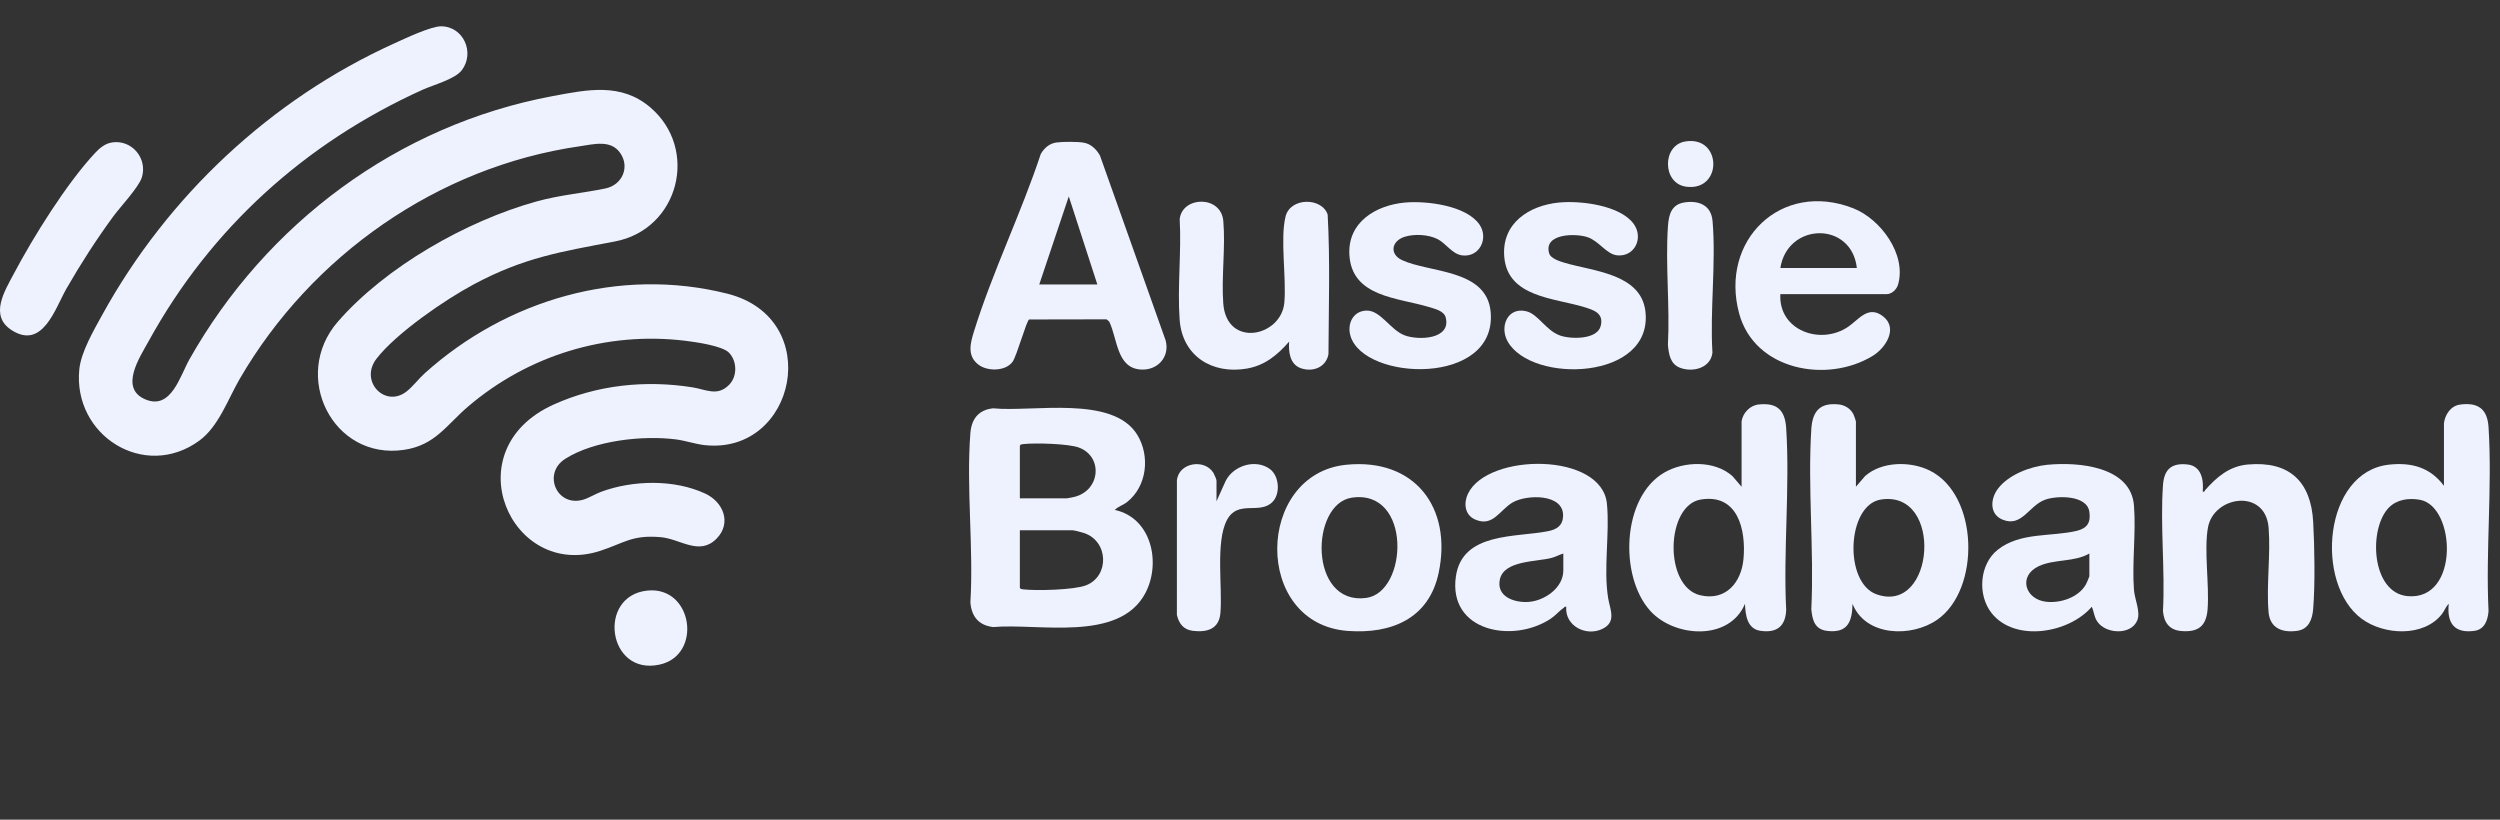
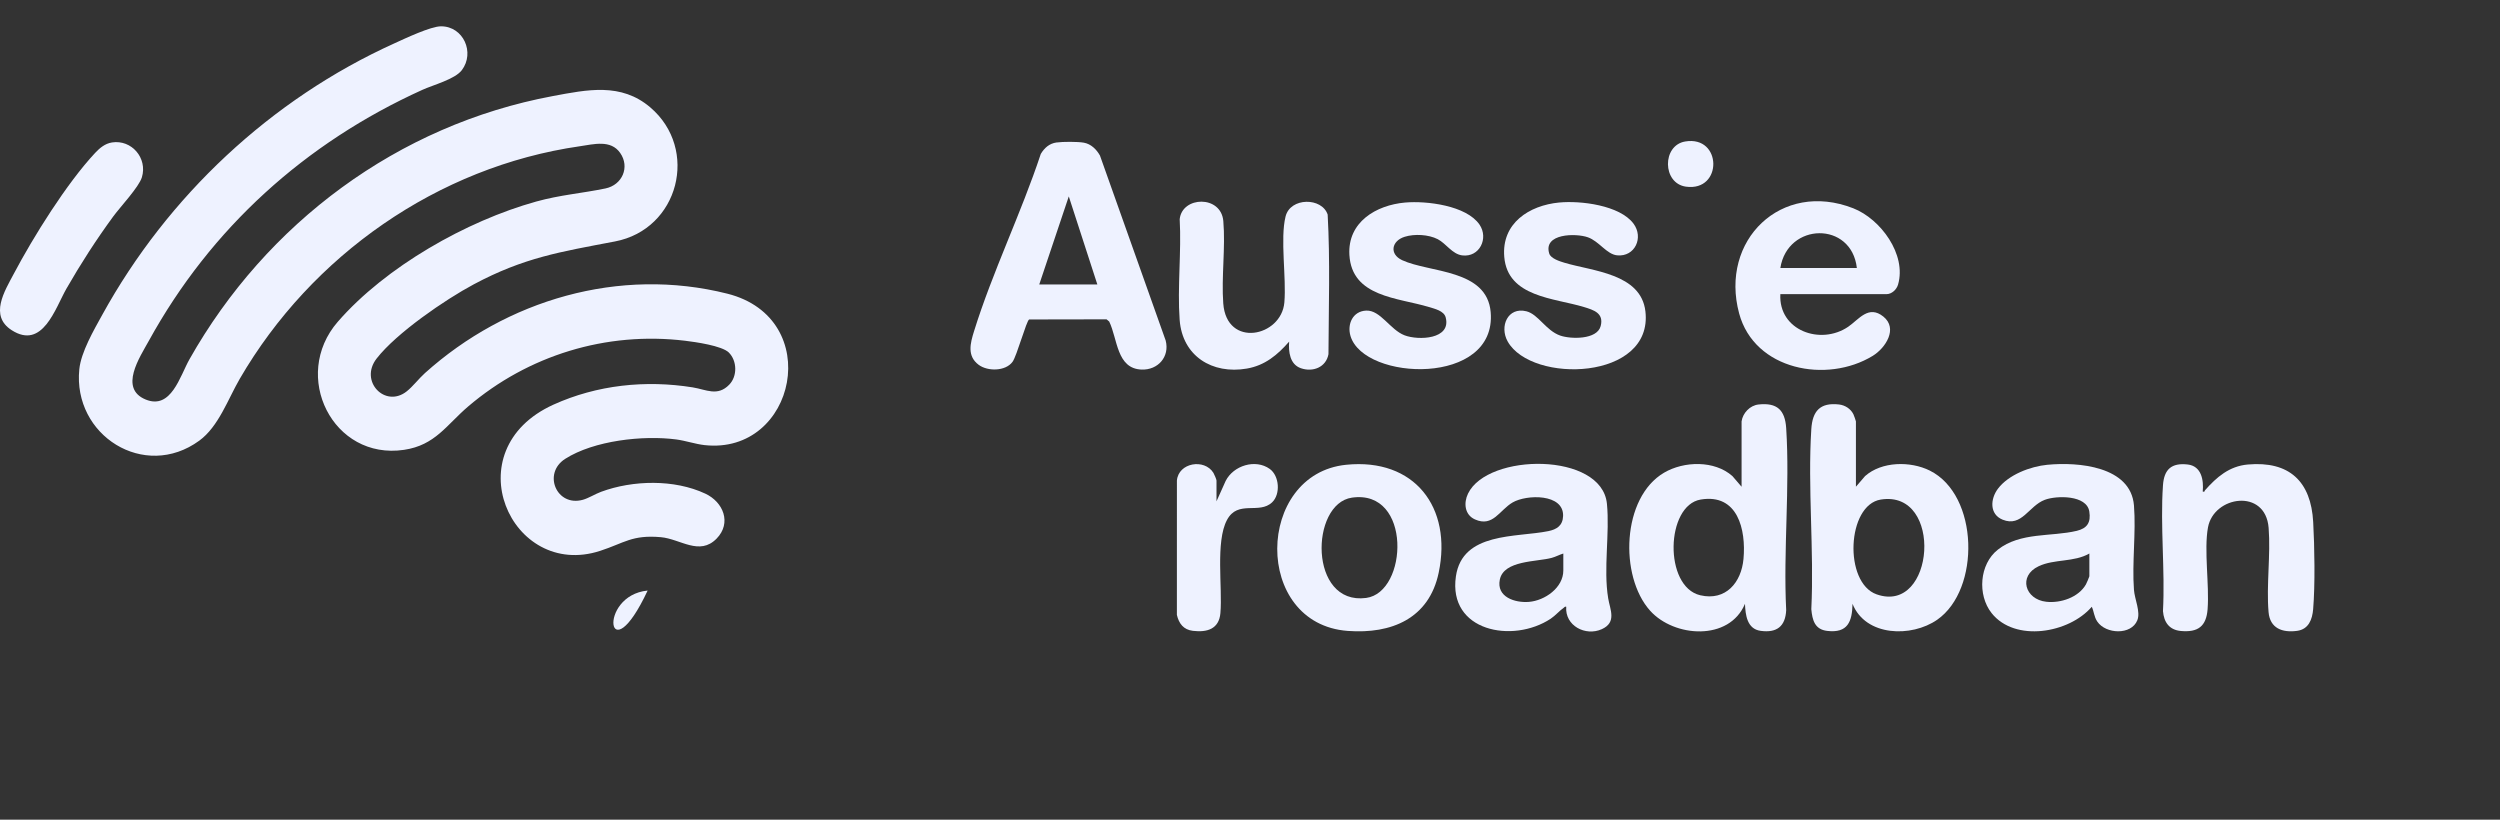
<svg xmlns="http://www.w3.org/2000/svg" width="122" height="40" viewBox="0 0 122 40" fill="none">
  <rect x="0" y="0" width="122" height="40" fill="#333333" stroke="none" />
  <g clip-path="url(#clip0_10005_7208)">
    <path d="M35.57 17.206C35.234 16.871 33.932 16.689 33.43 16.628C29.583 16.165 25.774 17.34 22.847 19.835C21.786 20.74 21.241 21.726 19.719 21.952C16.239 22.471 14.191 18.338 16.486 15.7C18.819 13.019 22.761 10.782 26.169 9.835C27.338 9.51 28.403 9.433 29.547 9.196C30.366 9.026 30.748 8.155 30.265 7.464C29.804 6.802 28.97 7.04 28.29 7.138C21.358 8.137 15.196 12.474 11.704 18.48C11.123 19.48 10.668 20.817 9.723 21.506C7.045 23.459 3.546 21.247 3.87 18.021C3.954 17.182 4.581 16.106 4.991 15.362C8.179 9.575 13.212 4.847 19.245 2.116C19.757 1.883 21.019 1.284 21.522 1.284C22.616 1.284 23.184 2.568 22.538 3.423C22.203 3.866 21.147 4.142 20.615 4.383C14.895 6.974 10.291 11.13 7.26 16.638C6.82 17.436 5.795 18.957 7.109 19.497C8.352 20.008 8.781 18.358 9.245 17.535C12.995 10.894 19.417 6.1 26.973 4.689C28.668 4.373 30.308 4.025 31.734 5.24C34.124 7.276 33.136 11.188 30.009 11.783C27.336 12.293 25.579 12.564 23.121 13.875C21.717 14.624 19.345 16.253 18.379 17.497C17.517 18.607 18.798 19.925 19.843 19.102C20.148 18.862 20.441 18.472 20.741 18.203C24.715 14.636 30.222 13.005 35.492 14.331C40.266 15.532 38.845 22.214 34.381 21.721C33.936 21.672 33.461 21.506 33.002 21.445C31.382 21.232 28.987 21.496 27.581 22.392C26.464 23.105 27.164 24.748 28.445 24.389C28.729 24.309 29.04 24.109 29.333 24C30.883 23.427 32.905 23.381 34.42 24.09C35.302 24.502 35.71 25.524 34.973 26.281C34.133 27.143 33.205 26.298 32.246 26.214C30.844 26.091 30.468 26.498 29.287 26.882C24.93 28.302 22.121 21.958 27.012 19.745C29.133 18.785 31.501 18.536 33.798 18.903C34.468 19.011 35.015 19.361 35.587 18.772C35.989 18.359 35.974 17.612 35.568 17.205L35.57 17.206Z" fill="#EEF2FF" />
-     <path d="M54.402 24.885C56.199 25.272 56.671 27.477 55.891 28.948C54.614 31.358 50.684 30.406 48.469 30.6C47.763 30.52 47.41 30.087 47.355 29.398C47.517 26.713 47.146 23.786 47.355 21.13C47.41 20.442 47.762 19.995 48.466 19.926C50.387 20.118 54.303 19.27 55.498 21.217C56.135 22.254 55.975 23.742 54.991 24.507C54.798 24.657 54.567 24.715 54.402 24.885ZM49.769 24.319H52.062C52.09 24.319 52.364 24.264 52.419 24.251C53.699 23.943 53.843 22.287 52.652 21.841C52.14 21.649 50.495 21.606 49.932 21.672C49.863 21.68 49.81 21.678 49.769 21.745V24.319ZM49.769 25.878V28.688C49.81 28.755 49.863 28.753 49.932 28.761C50.573 28.836 52.422 28.79 53.001 28.563C54.147 28.116 54.099 26.421 52.915 26.017C52.81 25.982 52.43 25.878 52.346 25.878H49.769L49.769 25.878Z" fill="#EEF2FF" />
    <path d="M51.554 6.954C51.855 6.911 52.596 6.909 52.892 6.963C53.243 7.026 53.512 7.292 53.679 7.593L56.886 16.62C57.088 17.41 56.51 18.064 55.71 18.035C54.486 17.991 54.544 16.546 54.129 15.691L54 15.583L50.224 15.59C50.095 15.633 49.623 17.37 49.411 17.658C49.069 18.122 48.199 18.131 47.759 17.803C47.18 17.37 47.351 16.748 47.534 16.161C48.429 13.277 49.837 10.395 50.79 7.513C50.964 7.221 51.206 7.003 51.554 6.953L51.554 6.954ZM53.551 13.883L52.157 9.585L50.715 13.883H53.551Z" fill="#EEF2FF" />
    <path d="M90.568 23.753L91.016 23.232C91.832 22.511 93.228 22.496 94.171 22.963C96.577 24.157 96.655 28.767 94.536 30.243C93.281 31.117 91.04 31.066 90.403 29.466C90.386 30.343 90.166 30.903 89.174 30.789C88.559 30.719 88.442 30.265 88.392 29.728C88.533 26.848 88.211 23.801 88.392 20.94C88.447 20.065 88.816 19.633 89.742 19.738C90.039 19.772 90.312 19.947 90.446 20.215C90.469 20.261 90.569 20.54 90.569 20.564V23.752L90.568 23.753ZM91.785 24.378C90.124 24.64 89.965 28.433 91.576 29.003C94.425 30.013 94.859 23.893 91.785 24.378Z" fill="#EEF2FF" />
    <path d="M84.989 20.565C85.048 20.152 85.399 19.784 85.817 19.739C86.725 19.64 87.109 20.014 87.166 20.893C87.353 23.781 87.02 26.867 87.166 29.776C87.127 30.572 86.704 30.894 85.916 30.785C85.255 30.694 85.177 30.006 85.155 29.466C84.392 31.295 81.698 31.113 80.522 29.798C79.018 28.115 79.141 24.278 81.207 23.067C82.18 22.497 83.666 22.458 84.541 23.232L84.989 23.753V20.565ZM82.992 24.378C81.285 24.665 81.184 28.63 82.973 29.049C84.218 29.34 84.98 28.424 85.083 27.27C85.211 25.846 84.804 24.073 82.992 24.378Z" fill="#EEF2FF" />
-     <path d="M119.264 20.66C119.315 20.233 119.596 19.806 120.048 19.744C120.936 19.622 121.385 19.964 121.441 20.847C121.628 23.767 121.296 26.883 121.441 29.824C121.406 30.267 121.248 30.718 120.749 30.786C119.77 30.92 119.399 30.401 119.5 29.468C119.352 29.601 119.296 29.8 119.169 29.963C118.278 31.103 116.335 30.998 115.25 30.196C112.944 28.489 113.381 23.009 116.599 22.673C117.699 22.558 118.591 22.809 119.265 23.707V20.661L119.264 20.66ZM116.586 24.761C115.573 25.773 115.703 28.925 117.489 29.091C120.041 29.328 119.847 24.691 118.085 24.388C117.549 24.296 116.981 24.368 116.586 24.761Z" fill="#EEF2FF" />
    <path d="M99.919 22.681C101.401 22.538 103.986 22.743 104.138 24.672C104.242 25.994 104.038 27.455 104.137 28.782C104.171 29.247 104.468 29.857 104.301 30.27C104.005 31.005 102.763 30.947 102.348 30.333C102.185 30.093 102.19 29.848 102.079 29.61C100.973 30.902 98.327 31.36 97.187 29.915C96.492 29.032 96.592 27.533 97.495 26.823C98.597 25.958 100.103 26.203 101.349 25.904C101.86 25.781 102.042 25.491 101.958 24.96C101.831 24.15 100.363 24.175 99.787 24.391C99.004 24.683 98.666 25.742 97.728 25.36C97.076 25.094 97.128 24.343 97.498 23.851C98.014 23.164 99.084 22.76 99.919 22.68V22.681ZM101.961 27.011C101.213 27.444 100.256 27.27 99.486 27.632C98.475 28.108 98.817 29.254 99.863 29.367C100.561 29.442 101.43 29.155 101.793 28.52C101.823 28.467 101.961 28.148 101.961 28.122V27.012V27.011Z" fill="#EEF2FF" />
    <path d="M76.432 29.609C76.361 29.59 76.354 29.628 76.314 29.656C76.109 29.797 75.901 30.043 75.672 30.195C73.82 31.418 70.658 30.811 71.048 28.126C71.364 25.953 73.987 26.237 75.553 25.92C75.969 25.836 76.263 25.65 76.279 25.181C76.316 24.082 74.502 24.122 73.819 24.518C73.175 24.891 72.858 25.741 71.977 25.347C71.474 25.122 71.418 24.547 71.639 24.089C72.597 22.097 78.167 22.053 78.418 24.581C78.562 26.038 78.24 27.748 78.479 29.195C78.571 29.754 78.908 30.369 78.167 30.704C77.373 31.063 76.361 30.535 76.432 29.61V29.609ZM76.29 27.012C76.096 27.071 75.922 27.17 75.724 27.224C74.988 27.424 73.387 27.337 73.191 28.284C73.016 29.133 73.927 29.427 74.612 29.372C75.386 29.31 76.29 28.683 76.29 27.838V27.012Z" fill="#EEF2FF" />
    <path d="M86.881 14.355C86.786 16.135 88.853 16.864 90.196 15.943C90.715 15.587 91.184 14.867 91.908 15.449C92.632 16.03 92.02 16.981 91.386 17.368C89.152 18.73 85.619 18.067 84.871 15.3C83.906 11.727 86.925 8.789 90.439 10.164C91.775 10.687 93.048 12.419 92.626 13.885C92.556 14.13 92.319 14.355 92.057 14.355H86.88H86.881ZM90.615 13.08C90.356 10.783 87.231 10.847 86.881 13.08H90.615Z" fill="#EEF2FF" />
    <path d="M65.691 22.681C69.031 22.341 70.876 24.763 70.208 27.948C69.74 30.185 67.904 30.946 65.773 30.789C61.127 30.446 61.263 23.131 65.691 22.681ZM65.973 24.285C63.931 24.58 63.86 29.55 66.666 29.18C68.715 28.91 68.91 23.861 65.973 24.285Z" fill="#EEF2FF" />
    <path d="M107.493 23.989C107.604 24.02 107.573 23.961 107.601 23.929C108.167 23.288 108.785 22.749 109.692 22.668C111.719 22.488 112.776 23.493 112.884 25.475C112.951 26.681 112.981 28.54 112.882 29.727C112.839 30.23 112.663 30.709 112.098 30.786C111.379 30.884 110.774 30.663 110.706 29.871C110.593 28.558 110.813 27.078 110.709 25.759C110.555 23.809 108.031 24.198 107.75 25.735C107.546 26.85 107.822 28.531 107.731 29.729C107.667 30.565 107.263 30.868 106.427 30.792C105.858 30.74 105.599 30.365 105.553 29.823C105.661 27.817 105.414 25.671 105.553 23.681C105.606 22.905 105.968 22.577 106.76 22.667C107.432 22.744 107.546 23.428 107.493 23.989Z" fill="#EEF2FF" />
    <path d="M62.911 16.67C62.343 17.32 61.731 17.833 60.849 17.986C59.157 18.28 57.698 17.377 57.567 15.609C57.451 14.023 57.659 12.296 57.569 10.695C57.689 9.57 59.589 9.513 59.698 10.789C59.809 12.072 59.6 13.514 59.695 14.806C59.856 17.003 62.533 16.442 62.677 14.759C62.781 13.55 62.465 11.658 62.735 10.566C62.969 9.62 64.516 9.628 64.79 10.473C64.915 12.729 64.839 15.02 64.829 17.286C64.71 17.928 64.063 18.173 63.48 17.968C62.943 17.78 62.873 17.165 62.911 16.67L62.911 16.67Z" fill="#EEF2FF" />
    <path d="M76.092 9.883C77.13 9.783 79.043 10.013 79.714 10.912C80.222 11.592 79.784 12.542 78.921 12.461C78.404 12.413 78.041 11.774 77.486 11.579C76.892 11.371 75.299 11.391 75.603 12.374C75.677 12.615 76.119 12.754 76.338 12.82C77.706 13.234 80.081 13.341 80.296 15.194C80.687 18.571 74.745 18.741 73.576 16.666C73.16 15.929 73.581 14.966 74.486 15.19C75.07 15.335 75.437 16.129 76.136 16.375C76.65 16.555 77.935 16.584 78.112 15.915C78.28 15.28 77.772 15.128 77.294 14.982C75.842 14.54 73.572 14.503 73.408 12.536C73.27 10.896 74.616 10.024 76.092 9.882V9.883Z" fill="#EEF2FF" />
    <path d="M68.576 9.884C69.612 9.792 71.56 10.027 72.199 10.959C72.657 11.627 72.202 12.569 71.355 12.463C70.869 12.401 70.569 11.883 70.161 11.672C69.712 11.441 69.025 11.406 68.548 11.555C67.903 11.757 67.79 12.402 68.426 12.697C69.764 13.318 72.563 13.124 72.745 15.23C73.058 18.855 66.564 18.607 65.904 16.396C65.732 15.819 66.014 15.183 66.673 15.157C67.367 15.129 67.838 16.092 68.539 16.362C69.214 16.622 70.834 16.564 70.549 15.487C70.464 15.168 70.011 15.068 69.731 14.983C68.221 14.522 65.968 14.504 65.85 12.437C65.759 10.839 67.149 10.009 68.577 9.883L68.576 9.884Z" fill="#EEF2FF" />
    <path d="M5.459 6.952C6.426 6.799 7.207 7.719 6.924 8.652C6.78 9.128 5.872 10.093 5.527 10.562C4.699 11.692 3.938 12.872 3.241 14.088C2.695 15.043 2.084 17.085 0.569 16.112C-0.535 15.403 0.23 14.2 0.672 13.363C1.63 11.551 3.255 8.947 4.644 7.46C4.864 7.224 5.128 7.005 5.459 6.953V6.952Z" fill="#EEF2FF" />
    <path d="M59.366 24.462L59.813 23.468C60.19 22.721 61.261 22.381 61.963 22.883C62.434 23.22 62.496 24.113 62.084 24.509C61.444 25.123 60.411 24.376 59.877 25.374C59.308 26.44 59.664 28.68 59.556 29.918C59.489 30.696 58.91 30.869 58.213 30.785C57.758 30.73 57.531 30.433 57.432 30.007L57.433 23.452C57.508 22.576 58.777 22.366 59.216 23.077C59.253 23.136 59.365 23.399 59.365 23.447V24.462L59.366 24.462Z" fill="#EEF2FF" />
-     <path d="M82.188 9.88C82.901 9.767 83.506 10.01 83.573 10.788C83.748 12.836 83.441 15.135 83.567 17.209C83.482 17.963 82.608 18.186 81.985 17.947C81.505 17.762 81.439 17.286 81.394 16.837C81.497 14.938 81.264 12.909 81.397 11.027C81.435 10.48 81.564 9.98 82.188 9.881V9.88Z" fill="#EEF2FF" />
-     <path d="M31.605 28.819C33.81 28.605 34.294 31.965 32.195 32.431C29.644 32.999 29.122 29.061 31.605 28.819Z" fill="#EEF2FF" />
+     <path d="M31.605 28.819C29.644 32.999 29.122 29.061 31.605 28.819Z" fill="#EEF2FF" />
    <path d="M82.235 6.905C84.044 6.599 84.079 9.359 82.275 9.109C81.118 8.949 81.103 7.096 82.235 6.905Z" fill="#EEF2FF" />
  </g>
  <defs>
    <clipPath id="clip0_10005_7208">
      <rect width="121.5" height="40" fill="white" />
    </clipPath>
  </defs>
</svg>